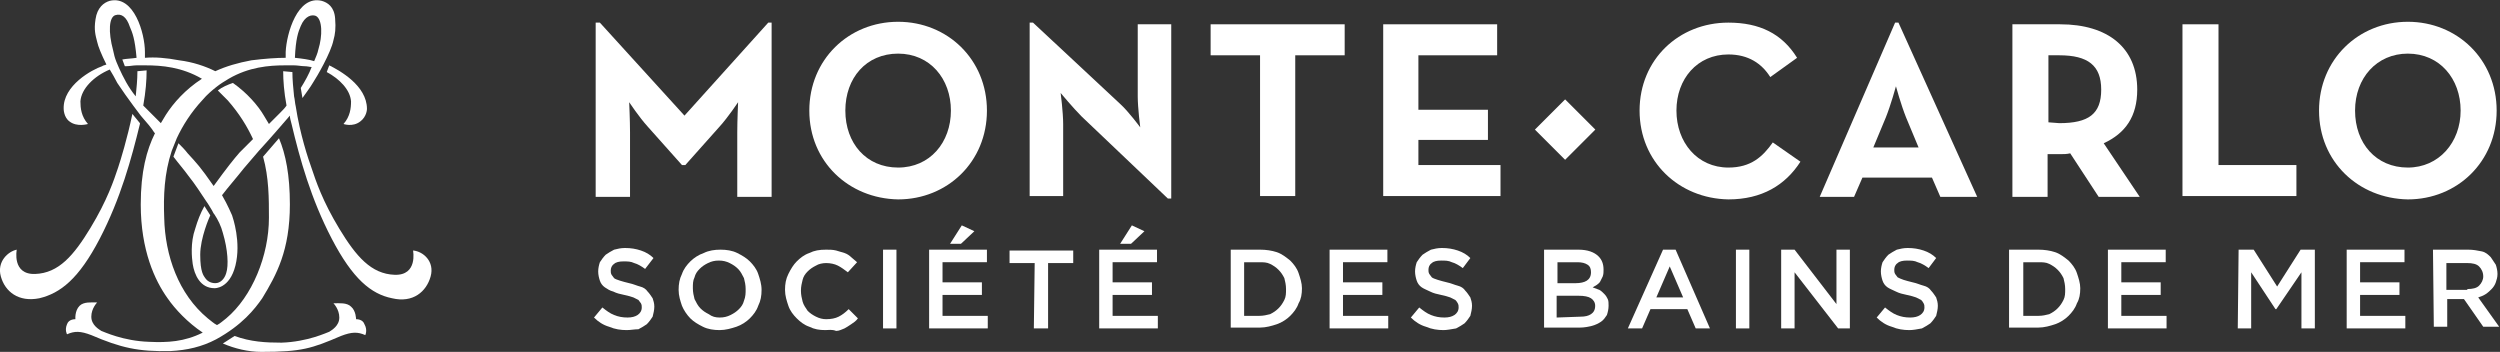
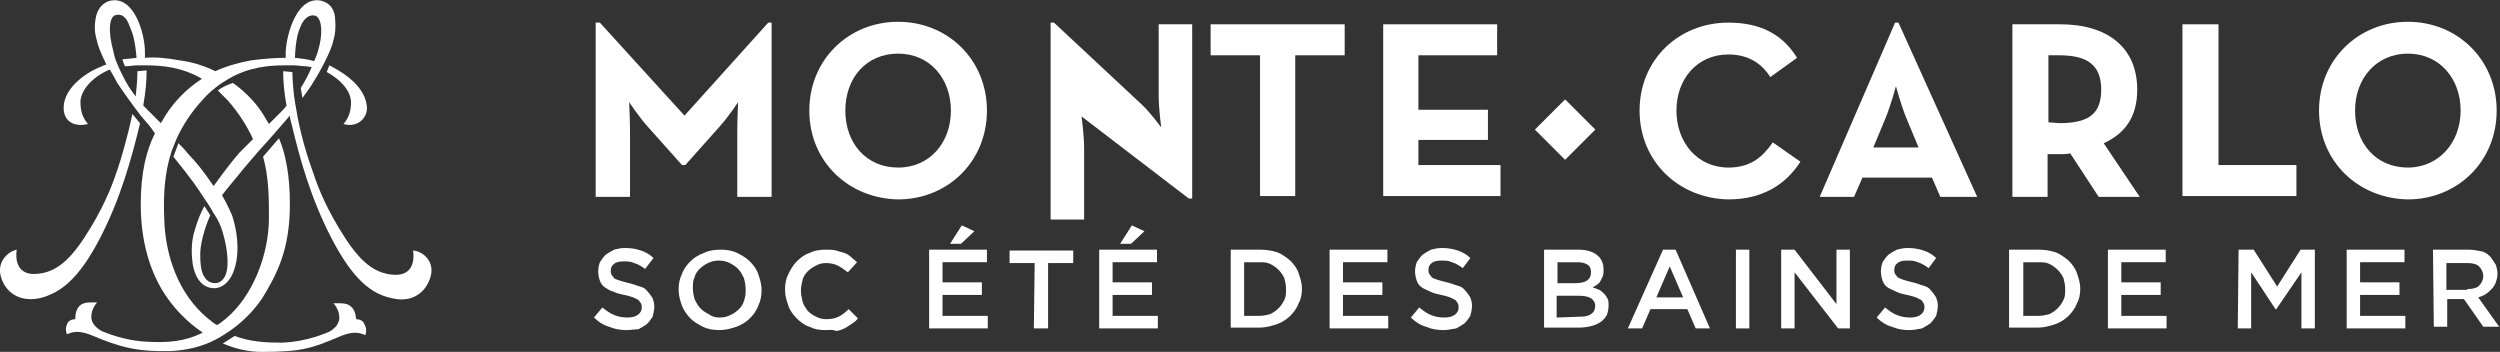
<svg xmlns="http://www.w3.org/2000/svg" version="1.1" id="Logo" x="0px" y="0px" width="298.4px" height="42px" viewBox="0 0 298.4 42" style="enable-background:new 0 0 298.4 42;" xml:space="preserve">
  <rect x="0" y="0" width="298.4" height="42" fill="#333333" stroke="none" />
  <style type="text/css">
	.st0{fill:#FFFFFF;}
</style>
  <g>
    <g>
      <path class="st0" d="M71.3,2.7h0.3l10.1,11.1l10-11.1h0.4v20.8H88v-7.7c0-1.4,0.1-3.6,0.1-3.6s-1.2,1.8-2.2,2.9l-4.1,4.6h-0.4    l-4.1-4.6c-1-1.1-2.2-2.9-2.2-2.9s0.1,2.2,0.1,3.6v7.7h-4.1V2.7L71.3,2.7z" />
      <path class="st0" d="M96.6,13.2c0-6.1,4.7-10.6,10.6-10.6c5.9,0,10.6,4.5,10.6,10.6s-4.7,10.6-10.6,10.6    C101.3,23.7,96.6,19.3,96.6,13.2z M113.5,13.2c0-3.8-2.5-6.8-6.3-6.8s-6.3,2.9-6.3,6.8s2.5,6.8,6.3,6.8    C111,20,113.5,17,113.5,13.2z" />
-       <path class="st0" d="M129.1,13.9c-1-1-2.5-2.8-2.5-2.8s0.3,2.3,0.3,3.7v8.6h-4V2.7h0.4l10.4,9.7c1,0.9,2.4,2.8,2.4,2.8    s-0.3-2.3-0.3-3.7V2.9h4v20.8h-0.4L129.1,13.9z" />
+       <path class="st0" d="M129.1,13.9s0.3,2.3,0.3,3.7v8.6h-4V2.7h0.4l10.4,9.7c1,0.9,2.4,2.8,2.4,2.8    s-0.3-2.3-0.3-3.7V2.9h4v20.8h-0.4L129.1,13.9z" />
      <path class="st0" d="M150.4,6.6h-5.9V2.9h16v3.7h-5.9v16.8h-4.2L150.4,6.6L150.4,6.6z" />
      <path class="st0" d="M165.1,2.9h13.6v3.7h-9.4v6.5h8.3v3.6h-8.3v3h9.8v3.7h-14L165.1,2.9L165.1,2.9z" />
      <path class="st0" d="M195.7,13.2c0-6.1,4.7-10.5,10.6-10.5c3.7,0,6.4,1.3,8.2,4.2l-3.2,2.3c-1-1.6-2.6-2.7-5-2.7    c-3.7,0-6.2,2.9-6.2,6.7s2.5,6.8,6.2,6.8c2.7,0,4.1-1.3,5.3-3l3.3,2.3c-1.8,2.8-4.6,4.5-8.6,4.5C200.4,23.7,195.7,19.3,195.7,13.2    z" />
      <path class="st0" d="M226.2,2.7h0.4l9.4,20.8h-4.4l-1-2.3h-8.3l-1,2.3h-4.1L226.2,2.7z M229,17.6l-1.5-3.6    c-0.6-1.5-1.2-3.7-1.2-3.7s-0.6,2.2-1.2,3.7l-1.5,3.6H229z" />
      <path class="st0" d="M255.4,23.5h-4.9l-3.4-5.2c-0.4,0.1-0.8,0.1-1.2,0.1h-1.5v5.1h-4.2V2.9h5.7c5.7,0,9.2,2.8,9.2,7.8    c0,3.2-1.4,5.2-4,6.4L255.4,23.5z M245.8,14.7c3.5,0,5-1.1,5-4s-1.6-4.1-5-4.1h-1.3v8L245.8,14.7L245.8,14.7z" />
      <path class="st0" d="M260.6,2.9h4.2v16.8h9.3v3.7h-13.6V2.9z" />
      <path class="st0" d="M276.8,13.2c0-6.1,4.7-10.6,10.6-10.6c5.9,0,10.6,4.5,10.6,10.6s-4.7,10.6-10.6,10.6    C281.5,23.7,276.8,19.3,276.8,13.2z M293.7,13.2c0-3.8-2.5-6.8-6.3-6.8c-3.7,0-6.3,2.9-6.3,6.8s2.5,6.8,6.3,6.8    C291.1,20,293.7,17,293.7,13.2z" />
      <g>
        <path class="st0" d="M74.8,39.4c-0.7,0-1.4-0.1-2.1-0.4c-0.7-0.2-1.3-0.6-1.8-1.1l1-1.2c0.5,0.4,0.9,0.7,1.4,0.9     c0.5,0.2,1,0.3,1.6,0.3c0.5,0,0.9-0.1,1.2-0.3c0.3-0.2,0.5-0.5,0.5-0.9v0c0-0.2,0-0.3-0.1-0.5c-0.1-0.1-0.2-0.3-0.3-0.4     c-0.2-0.1-0.4-0.2-0.6-0.3c-0.3-0.1-0.6-0.2-1.1-0.3c-0.5-0.1-0.9-0.2-1.3-0.4c-0.4-0.1-0.7-0.3-1-0.5c-0.3-0.2-0.5-0.5-0.6-0.8     c-0.1-0.3-0.2-0.7-0.2-1.1v0c0-0.4,0.1-0.8,0.2-1.1c0.2-0.3,0.4-0.6,0.7-0.9c0.3-0.2,0.6-0.4,1-0.6c0.4-0.1,0.8-0.2,1.3-0.2     c0.7,0,1.3,0.1,1.9,0.3c0.6,0.2,1.1,0.5,1.5,0.9L77,32.1c-0.4-0.3-0.9-0.6-1.3-0.7c-0.4-0.2-0.8-0.2-1.3-0.2     c-0.5,0-0.9,0.1-1.1,0.3c-0.3,0.2-0.4,0.5-0.4,0.8v0c0,0.2,0,0.3,0.1,0.5c0.1,0.1,0.2,0.3,0.3,0.4s0.4,0.2,0.7,0.3     s0.7,0.2,1.1,0.3c0.5,0.1,0.9,0.3,1.3,0.4c0.4,0.1,0.7,0.3,0.9,0.6c0.2,0.2,0.4,0.5,0.6,0.8c0.1,0.3,0.2,0.6,0.2,1v0     c0,0.4-0.1,0.8-0.2,1.2c-0.2,0.3-0.4,0.6-0.7,0.9c-0.3,0.2-0.6,0.4-1,0.6C75.7,39.3,75.3,39.4,74.8,39.4z" />
        <path class="st0" d="M85.9,39.4c-0.7,0-1.4-0.1-2-0.4c-0.6-0.3-1.1-0.6-1.5-1c-0.4-0.4-0.8-1-1-1.5c-0.2-0.6-0.4-1.2-0.4-1.9v0     c0-0.7,0.1-1.3,0.4-1.9c0.2-0.6,0.6-1.1,1-1.5c0.4-0.4,1-0.8,1.6-1c0.6-0.3,1.3-0.4,2-0.4s1.4,0.1,2,0.4c0.6,0.3,1.1,0.6,1.5,1     c0.4,0.4,0.8,0.9,1,1.5c0.2,0.6,0.4,1.2,0.4,1.9v0c0,0.7-0.1,1.3-0.4,1.9c-0.2,0.6-0.6,1.1-1,1.5c-0.4,0.4-1,0.8-1.6,1     C87.3,39.2,86.6,39.4,85.9,39.4z M85.9,37.9c0.5,0,0.9-0.1,1.3-0.3c0.4-0.2,0.7-0.4,1-0.7c0.3-0.3,0.5-0.6,0.6-1     C89,35.4,89,35,89,34.5v0c0-0.5-0.1-0.9-0.2-1.3c-0.2-0.4-0.4-0.8-0.7-1.1s-0.6-0.5-1-0.7c-0.4-0.2-0.8-0.3-1.3-0.3     c-0.5,0-0.9,0.1-1.3,0.3c-0.4,0.2-0.7,0.4-1,0.7c-0.3,0.3-0.5,0.6-0.6,1c-0.2,0.4-0.2,0.8-0.2,1.3v0c0,0.5,0.1,0.9,0.2,1.3     c0.2,0.4,0.4,0.8,0.7,1.1s0.6,0.5,1,0.7C85,37.8,85.4,37.9,85.9,37.9z" />
        <path class="st0" d="M98.5,39.4c-0.7,0-1.3-0.1-1.9-0.4c-0.6-0.2-1.1-0.6-1.5-1c-0.4-0.4-0.8-0.9-1-1.5c-0.2-0.6-0.4-1.2-0.4-1.9     v0c0-0.7,0.1-1.3,0.4-1.9s0.6-1.1,1-1.5c0.4-0.4,0.9-0.8,1.5-1c0.6-0.3,1.2-0.4,2-0.4c0.4,0,0.8,0,1.2,0.1c0.3,0.1,0.7,0.2,1,0.3     c0.3,0.1,0.6,0.3,0.8,0.5c0.2,0.2,0.5,0.4,0.7,0.6l-1.1,1.2c-0.4-0.3-0.8-0.6-1.2-0.8c-0.4-0.2-0.9-0.3-1.4-0.3     c-0.4,0-0.9,0.1-1.2,0.3c-0.4,0.2-0.7,0.4-1,0.7c-0.3,0.3-0.5,0.6-0.6,1c-0.1,0.4-0.2,0.8-0.2,1.3v0c0,0.5,0.1,0.9,0.2,1.3     c0.1,0.4,0.4,0.8,0.6,1.1c0.3,0.3,0.6,0.5,1,0.7c0.4,0.2,0.8,0.3,1.2,0.3c0.6,0,1.1-0.1,1.5-0.3c0.4-0.2,0.8-0.5,1.2-0.9l1.1,1.1     c-0.2,0.3-0.5,0.5-0.8,0.7c-0.3,0.2-0.6,0.4-0.8,0.5c-0.3,0.1-0.6,0.3-1,0.3C99.3,39.3,98.9,39.4,98.5,39.4z" />
-         <path class="st0" d="M105.4,29.8h1.6v9.4h-1.6V29.8z" />
        <path class="st0" d="M110.9,29.8h6.9v1.5l-5.3,0v2.4h4.7v1.5l-4.7,0v2.5h5.4v1.5h-7C110.9,39.2,110.9,29.8,110.9,29.8z      M114.8,26.9l1.5,0.7l-1.6,1.5h-1.3L114.8,26.9z" />
        <path class="st0" d="M123.5,31.4h-3v-1.5h7.6v1.5h-3v7.8h-1.7L123.5,31.4L123.5,31.4z" />
        <path class="st0" d="M131.2,29.8h6.9v1.5l-5.3,0v2.4h4.7v1.5l-4.7,0v2.5h5.4v1.5h-7V29.8z M135.1,26.9l1.5,0.7l-1.6,1.5h-1.3     L135.1,26.9z" />
        <path class="st0" d="M146.9,29.8h3.5c0.7,0,1.4,0.1,2,0.3c0.6,0.2,1.1,0.6,1.6,1c0.4,0.4,0.8,0.9,1,1.5c0.2,0.6,0.4,1.2,0.4,1.8     v0c0,0.7-0.1,1.3-0.4,1.8c-0.2,0.6-0.6,1.1-1,1.5c-0.4,0.4-1,0.8-1.6,1c-0.6,0.2-1.3,0.4-2,0.4h-3.5     C146.9,39.2,146.9,29.8,146.9,29.8z M150.3,37.7c0.5,0,0.9-0.1,1.3-0.2c0.4-0.2,0.7-0.4,1-0.7c0.3-0.3,0.5-0.6,0.7-1     c0.2-0.4,0.2-0.8,0.2-1.3v0c0-0.5-0.1-0.9-0.2-1.3c-0.2-0.4-0.4-0.7-0.7-1c-0.3-0.3-0.6-0.5-1-0.7c-0.4-0.2-0.8-0.2-1.3-0.2h-1.8     v6.4L150.3,37.7L150.3,37.7z" />
        <path class="st0" d="M158.7,29.8h6.9v1.5h-5.3v2.4h4.7v1.5h-4.7v2.5h5.4v1.5h-7C158.7,39.2,158.7,29.8,158.7,29.8z" />
        <path class="st0" d="M172.3,39.4c-0.7,0-1.4-0.1-2.1-0.4c-0.7-0.2-1.3-0.6-1.8-1.1l1-1.2c0.5,0.4,0.9,0.7,1.4,0.9     c0.5,0.2,1,0.3,1.6,0.3c0.5,0,0.9-0.1,1.2-0.3c0.3-0.2,0.5-0.5,0.5-0.9v0c0-0.2,0-0.3-0.1-0.5s-0.2-0.3-0.3-0.4     c-0.2-0.1-0.4-0.2-0.6-0.3c-0.3-0.1-0.6-0.2-1.1-0.3c-0.5-0.1-0.9-0.2-1.3-0.4s-0.7-0.3-1-0.5c-0.3-0.2-0.5-0.5-0.6-0.8     c-0.1-0.3-0.2-0.7-0.2-1.1v0c0-0.4,0.1-0.8,0.2-1.1c0.2-0.3,0.4-0.6,0.7-0.9c0.3-0.2,0.6-0.4,1-0.6c0.4-0.1,0.8-0.2,1.3-0.2     c0.7,0,1.3,0.1,1.9,0.3c0.6,0.2,1.1,0.5,1.5,0.9l-0.9,1.2c-0.4-0.3-0.9-0.6-1.3-0.7c-0.4-0.2-0.8-0.2-1.3-0.2     c-0.5,0-0.9,0.1-1.1,0.3c-0.3,0.2-0.4,0.5-0.4,0.8v0c0,0.2,0,0.3,0.1,0.5c0.1,0.1,0.2,0.3,0.3,0.4s0.4,0.2,0.7,0.3     c0.3,0.1,0.7,0.2,1.1,0.3c0.5,0.1,0.9,0.3,1.3,0.4c0.4,0.1,0.7,0.3,0.9,0.6c0.2,0.2,0.4,0.5,0.6,0.8c0.1,0.3,0.2,0.6,0.2,1v0     c0,0.4-0.1,0.8-0.2,1.2c-0.2,0.3-0.4,0.6-0.7,0.9c-0.3,0.2-0.6,0.4-1,0.6C173.2,39.3,172.7,39.4,172.3,39.4z" />
        <path class="st0" d="M184.2,29.8h4.2c1.1,0,1.9,0.3,2.4,0.8c0.4,0.4,0.6,0.9,0.6,1.6v0c0,0.3,0,0.5-0.1,0.8     c-0.1,0.2-0.2,0.4-0.3,0.6c-0.1,0.2-0.3,0.3-0.4,0.4c-0.2,0.1-0.3,0.2-0.5,0.3c0.3,0.1,0.5,0.2,0.8,0.3c0.2,0.1,0.4,0.3,0.6,0.5     c0.2,0.2,0.3,0.4,0.4,0.6c0.1,0.2,0.1,0.5,0.1,0.8v0c0,0.4-0.1,0.8-0.2,1.1c-0.2,0.3-0.4,0.6-0.7,0.8c-0.3,0.2-0.7,0.4-1.1,0.5     c-0.4,0.1-0.9,0.2-1.4,0.2h-4.3V29.8L184.2,29.8z M188.1,33.8c0.5,0,1-0.1,1.3-0.3c0.3-0.2,0.5-0.5,0.5-1v0     c0-0.4-0.1-0.7-0.4-0.9c-0.3-0.2-0.7-0.3-1.2-0.3h-2.4v2.5H188.1L188.1,33.8z M188.6,37.8c0.6,0,1-0.1,1.3-0.3     c0.3-0.2,0.5-0.5,0.5-1v0c0-0.4-0.2-0.7-0.5-0.9c-0.3-0.2-0.8-0.3-1.5-0.3h-2.6v2.6L188.6,37.8L188.6,37.8z" />
        <path class="st0" d="M198.5,29.8h1.5l4.1,9.4h-1.7l-1-2.3H197l-1,2.3h-1.7L198.5,29.8z M200.9,35.5l-1.6-3.7l-1.6,3.7H200.9z" />
        <path class="st0" d="M207.2,29.8h1.6v9.4h-1.6V29.8z" />
        <path class="st0" d="M212.7,29.8h1.5l5,6.5v-6.5h1.6v9.4h-1.4l-5.2-6.7v6.7h-1.6V29.8z" />
        <path class="st0" d="M227.9,39.4c-0.7,0-1.4-0.1-2.1-0.4c-0.7-0.2-1.3-0.6-1.8-1.1l1-1.2c0.5,0.4,0.9,0.7,1.4,0.9     c0.5,0.2,1,0.3,1.6,0.3c0.5,0,0.9-0.1,1.2-0.3c0.3-0.2,0.5-0.5,0.5-0.9v0c0-0.2,0-0.3-0.1-0.5s-0.2-0.3-0.3-0.4     c-0.2-0.1-0.4-0.2-0.6-0.3c-0.3-0.1-0.6-0.2-1.1-0.3c-0.5-0.1-0.9-0.2-1.3-0.4s-0.7-0.3-1-0.5c-0.3-0.2-0.5-0.5-0.6-0.8     c-0.1-0.3-0.2-0.7-0.2-1.1v0c0-0.4,0.1-0.8,0.2-1.1c0.2-0.3,0.4-0.6,0.7-0.9c0.3-0.2,0.6-0.4,1-0.6c0.4-0.1,0.8-0.2,1.3-0.2     c0.7,0,1.3,0.1,1.9,0.3c0.6,0.2,1.1,0.5,1.5,0.9l-0.9,1.2c-0.4-0.3-0.9-0.6-1.3-0.7c-0.4-0.2-0.8-0.2-1.3-0.2     c-0.5,0-0.9,0.1-1.1,0.3c-0.3,0.2-0.4,0.5-0.4,0.8v0c0,0.2,0,0.3,0.1,0.5c0.1,0.1,0.2,0.3,0.3,0.4c0.2,0.1,0.4,0.2,0.7,0.3     c0.3,0.1,0.7,0.2,1.1,0.3c0.5,0.1,0.9,0.3,1.3,0.4c0.4,0.1,0.7,0.3,0.9,0.6c0.2,0.2,0.4,0.5,0.6,0.8c0.1,0.3,0.2,0.6,0.2,1v0     c0,0.4-0.1,0.8-0.2,1.2c-0.2,0.3-0.4,0.6-0.7,0.9c-0.3,0.2-0.6,0.4-1,0.6C228.8,39.3,228.4,39.4,227.9,39.4z" />
        <path class="st0" d="M239.8,29.8h3.5c0.7,0,1.4,0.1,2,0.3c0.6,0.2,1.1,0.6,1.6,1c0.4,0.4,0.8,0.9,1,1.5c0.2,0.6,0.4,1.2,0.4,1.8     v0c0,0.7-0.1,1.3-0.4,1.8c-0.2,0.6-0.6,1.1-1,1.5c-0.4,0.4-1,0.8-1.6,1c-0.6,0.2-1.3,0.4-2,0.4h-3.5V29.8z M243.3,37.7     c0.5,0,0.9-0.1,1.3-0.2c0.4-0.2,0.7-0.4,1-0.7c0.3-0.3,0.5-0.6,0.7-1c0.2-0.4,0.2-0.8,0.2-1.3v0c0-0.5-0.1-0.9-0.2-1.3     c-0.2-0.4-0.4-0.7-0.7-1c-0.3-0.3-0.6-0.5-1-0.7c-0.4-0.2-0.8-0.2-1.3-0.2h-1.8v6.4L243.3,37.7L243.3,37.7z" />
        <path class="st0" d="M251.6,29.8h6.9v1.5h-5.3v2.4h4.7v1.5h-4.7v2.5h5.4v1.5h-7V29.8z" />
        <g>
          <path class="st0" d="M267.2,29.8h1.8l2.8,4.4l2.8-4.4h1.7v9.4h-1.6v-6.7l-3,4.4h-0.1l-2.9-4.4v6.7h-1.6L267.2,29.8L267.2,29.8z" />
          <path class="st0" d="M280.1,29.8h6.9v1.5h-5.3v2.4h4.7v1.5h-4.7v2.5h5.4v1.5h-7V29.8z" />
          <path class="st0" d="M290.4,29.8h4.2c0.6,0,1.1,0.1,1.6,0.2s0.8,0.4,1.1,0.7c0.2,0.3,0.4,0.6,0.6,0.9c0.1,0.3,0.2,0.7,0.2,1.1v0      c0,0.4-0.1,0.7-0.2,1c-0.1,0.3-0.3,0.6-0.5,0.8c-0.2,0.2-0.4,0.4-0.7,0.6c-0.3,0.2-0.6,0.3-0.9,0.4l2.5,3.5h-1.9l-2.3-3.3h0h-2      v3.3h-1.6L290.4,29.8L290.4,29.8z M294.5,34.5c0.6,0,1.1-0.1,1.4-0.4c0.3-0.3,0.5-0.7,0.5-1.1v0c0-0.5-0.2-0.9-0.5-1.2      c-0.3-0.3-0.8-0.4-1.4-0.4H292v3.2H294.5z" />
        </g>
      </g>
      <rect x="184.3" y="12.9" transform="matrix(0.707 -0.707 0.707 0.707 43.787 136.648)" class="st0" width="5.1" height="5.1" />
    </g>
-     <path class="st0" d="M81.6,21C81.6,21,81.6,21,81.6,21L81.6,21C81.6,21,81.6,21,81.6,21" />
    <g>
      <g>
        <path class="st0" d="M16.7,14.7c0,0,0,0.1,0,0.1c-1,4.1-2.3,8.9-4.8,13.7c-2.5,4.8-4.7,6.5-7.2,7.1c-2.5,0.5-4.1-0.8-4.6-2.6     C-0.4,31.2,1,30,2,29.8c0,0-0.6,3,2.2,2.9c2.8-0.1,4.6-2.2,6.6-5.5s2.8-5.7,3.3-7.2c0.3-0.9,1.1-3.5,1.7-6.4L16.7,14.7z" />
      </g>
      <path class="st0" d="M43.6,40c-0.9-0.4-1.6-0.4-2.9,0.1C37.2,41.6,36,42,31.2,42c-1.6,0-3.2-0.4-4.6-1l1.4-0.9    c1.9,0.7,3.7,0.8,5.6,0.8c3.1-0.1,5.4-1.2,5.7-1.3c0.3-0.2,1.2-0.7,1.2-1.7c0-1-0.7-1.7-0.7-1.7c0.7,0,1.6-0.1,2.1,0.4    c0.6,0.5,0.6,1.5,0.6,1.5c0.1,0,0.8,0,1,0.6C43.9,39.4,43.6,40,43.6,40z" />
      <path class="st0" d="M43.8,13c0,0,0,0.9-0.8,1.5c-0.9,0.7-2,0.3-2,0.3c0.8-0.9,0.9-1.9,0.9-2.7c-0.1-1.4-1.4-2.7-2.9-3.5l0.3-0.8    C40.5,8.4,43.8,10.2,43.8,13z" />
      <path class="st0" d="M40,2.2c-0.1-1.4-0.9-1.9-1.6-2.1c-2.9-0.7-4.2,3.9-4.3,6.1c0,0.2,0,0.4,0,0.7c-1.1,0-2.5,0.1-4.1,0.3    c-1.6,0.3-3,0.7-4.3,1.3c-1.2-0.6-2.7-1.1-4.3-1.3c-1.6-0.3-2.9-0.4-4.1-0.3c0-0.2,0-0.5,0-0.7C17.3,4,16-0.6,13.1,0.1    c-0.7,0.2-1.5,0.8-1.7,2.2c-0.2,1.3,0,1.9,0.2,2.7c0.1,0.5,0.5,1.5,1.1,2.7c-0.2,0.1-0.4,0.1-0.5,0.2C11,8.3,7.5,10.2,7.6,13    c0,0,0,1,0.7,1.5c0.9,0.7,2.2,0.3,2.2,0.3c-0.8-0.9-0.9-1.9-0.9-2.7c0.1-1.5,1.6-3,3.5-3.8c0.3,0.5,0.6,1,0.9,1.6    c0.6,0.9,1.3,1.9,1.9,2.7c0.3,0.4,0.6,0.8,0.9,1.2c0.7,0.8,1.3,1.5,1.6,2c0,0,0.1,0.1,0.1,0.1c-1,2-1.7,4.6-1.7,8.5    c0,5.5,1.7,9.1,3.2,11.2c0.9,1.3,2.4,2.9,4.2,4.1c-2.2,1.1-4.2,1.2-6.4,1.1c-3.1-0.1-5.4-1.2-5.7-1.3c-0.3-0.2-1.2-0.7-1.2-1.7    c0-1,0.7-1.7,0.7-1.7c-0.7,0-1.6-0.1-2.1,0.4C8.9,37.1,9,38.1,9,38.1c-0.1,0-0.8,0-1,0.6c-0.3,0.7,0,1.2,0,1.2    c0.9-0.4,1.6-0.4,2.9,0.1c3.5,1.5,5.6,2,9.5,1.9c1.9-0.1,3.7-0.5,5.4-1.4l0,0c3.1-1.7,4.6-3.6,5.5-4.9c1.7-2.8,3.3-5.7,3.3-11.2    c0-3.5-0.5-6-1.3-7.9l-1.9,2.2c0.7,2.5,0.7,5,0.7,7.3c0,4.5-2,9.4-5.1,12c-0.4,0.3-0.7,0.6-1.1,0.8c-0.4-0.2-0.7-0.5-1.1-0.8    c-3.5-2.9-5.1-7.5-5.2-12c-0.1-2.6,0-5.3,0.9-8c0.2-0.5,0.4-1,0.6-1.5c0.7-1.5,1.7-3.1,3.1-4.6c0.5-0.6,1.1-1.1,1.6-1.5    c0.5-0.4,1-0.7,1.5-1C29.7,8,32.1,7.8,34,7.8c0.4,0,0.8,0,1.1,0c0.4,0,0.9,0.1,1.2,0.1C36.7,7.9,37,8,37.2,8    c-0.3,0.8-0.8,1.7-1.3,2.5l0.2,1.2c0.4-0.6,0.9-1.2,1.3-1.9c0.4-0.6,2.1-3.5,2.4-5C40,4.1,40.1,3.4,40,2.2z M19.8,13.7    c-0.2,0.3-0.4,0.7-0.6,1c-0.4-0.4-0.8-0.8-1.3-1.3c-0.3-0.3-0.6-0.6-0.8-0.8c0.3-1.7,0.4-3,0.4-4.2l-1.1,0.1c0,0,0,0.1,0,0.1    c0,0.9-0.1,1.9-0.2,2.9c-0.9-1.1-1.5-2.3-2-3.4c-0.1-0.2-0.2-0.5-0.3-0.7c-0.2-0.5-0.3-0.9-0.4-1.4C12.9,3.8,13,2,13.8,1.8    c0.7-0.2,1.3,0.2,1.7,1.4c0.3,0.7,0.6,1.4,0.8,3.7C15.7,7,15.1,7,14.6,7.1l0.3,0.8c0.1,0,0.2,0,0.2,0c0.4,0,0.8-0.1,1.2-0.1    c0.4,0,0.7,0,1.1,0c1.9,0,4.3,0.2,6.7,1.6C22.1,10.7,20.7,12.3,19.8,13.7z M38,5.9c-0.1,0.5-0.3,0.9-0.5,1.4    c-0.6-0.2-1.4-0.3-2.3-0.4c0.1-2.3,0.4-3.1,0.7-3.8c0.5-1.2,1.3-1.4,1.8-1.2C38.5,2.3,38.5,4.3,38,5.9z" />
      <line class="st0" x1="25.8" y1="40.6" x2="25.7" y2="40.6" />
      <path class="st0" d="M51.4,33c-0.5,1.8-2.1,3.2-4.6,2.6c-2.5-0.5-4.7-2.3-7.2-7.1c-2.5-4.8-3.8-9.5-4.8-13.7    c-0.1-0.4-0.2-0.7-0.2-1c0,0-2.4,2.8-3.7,4.2c-0.8,0.9-0.4,0.5-1.8,2.1c-0.7,0.9-2,2.4-2.6,3.2c0.7,1.2,1.1,2.2,1.2,2.4    c0.1,0.3,1.1,3.2,0.4,6c-0.7,2.8-2.5,2.7-2.5,2.7c-1.7,0-2.4-1.6-2.6-2.9c-0.1-0.7-0.3-2.5,0.3-4.2c0.3-1,0.6-1.8,1.1-2.7l0.7,1.1    c-0.1,0.2-1.2,2.7-1.2,4.7c0,2.1,0.4,2.5,0.6,2.8c0.2,0.3,0.6,0.6,1.2,0.6c0.6,0,1.1-0.5,1.3-1.2c0.3-0.9,0.2-2.8-0.4-4.8    c-0.2-0.8-0.6-1.6-1-2.2c-0.1-0.1-0.2-0.3-0.3-0.5c-0.2-0.3-0.4-0.7-0.7-1.1c-0.6-0.9-1.3-2-2.1-3c-0.5-0.7-1.2-1.5-1.8-2.3    l0.6-1.6c0.4,0.4,0.8,0.8,1.1,1.2c1.1,1.2,1.5,1.6,3.1,3.9c0,0,0,0,0,0c0,0,0,0,0,0c0,0,0,0,0,0c1.6-2.2,2.4-3.2,3.1-4    c0.5-0.5,1-1,1.6-1.6c-0.7-1.5-1.6-3-3-4.6c-0.4-0.4-0.8-0.8-1.2-1.2c0.5-0.4,1.2-0.7,1.8-0.9c1.7,1.2,3,2.7,3.7,3.9    c0.2,0.3,0.4,0.7,0.6,1c0.4-0.4,0.8-0.8,1.3-1.3c0.3-0.3,0.6-0.6,0.8-0.9c-0.3-1.6-0.4-3-0.4-4.1l1.1,0.1c0,0.9,0.1,1.9,0.2,2.9    c0.1,0.4,0.1,0.8,0.2,1.2c0.5,3.3,1.5,6.3,1.9,7.4c0.5,1.5,1.3,3.9,3.3,7.2c2,3.3,3.8,5.4,6.6,5.5c2.8,0.1,2.2-2.9,2.2-2.9    C50.5,30,51.9,31.2,51.4,33z" />
    </g>
  </g>
</svg>